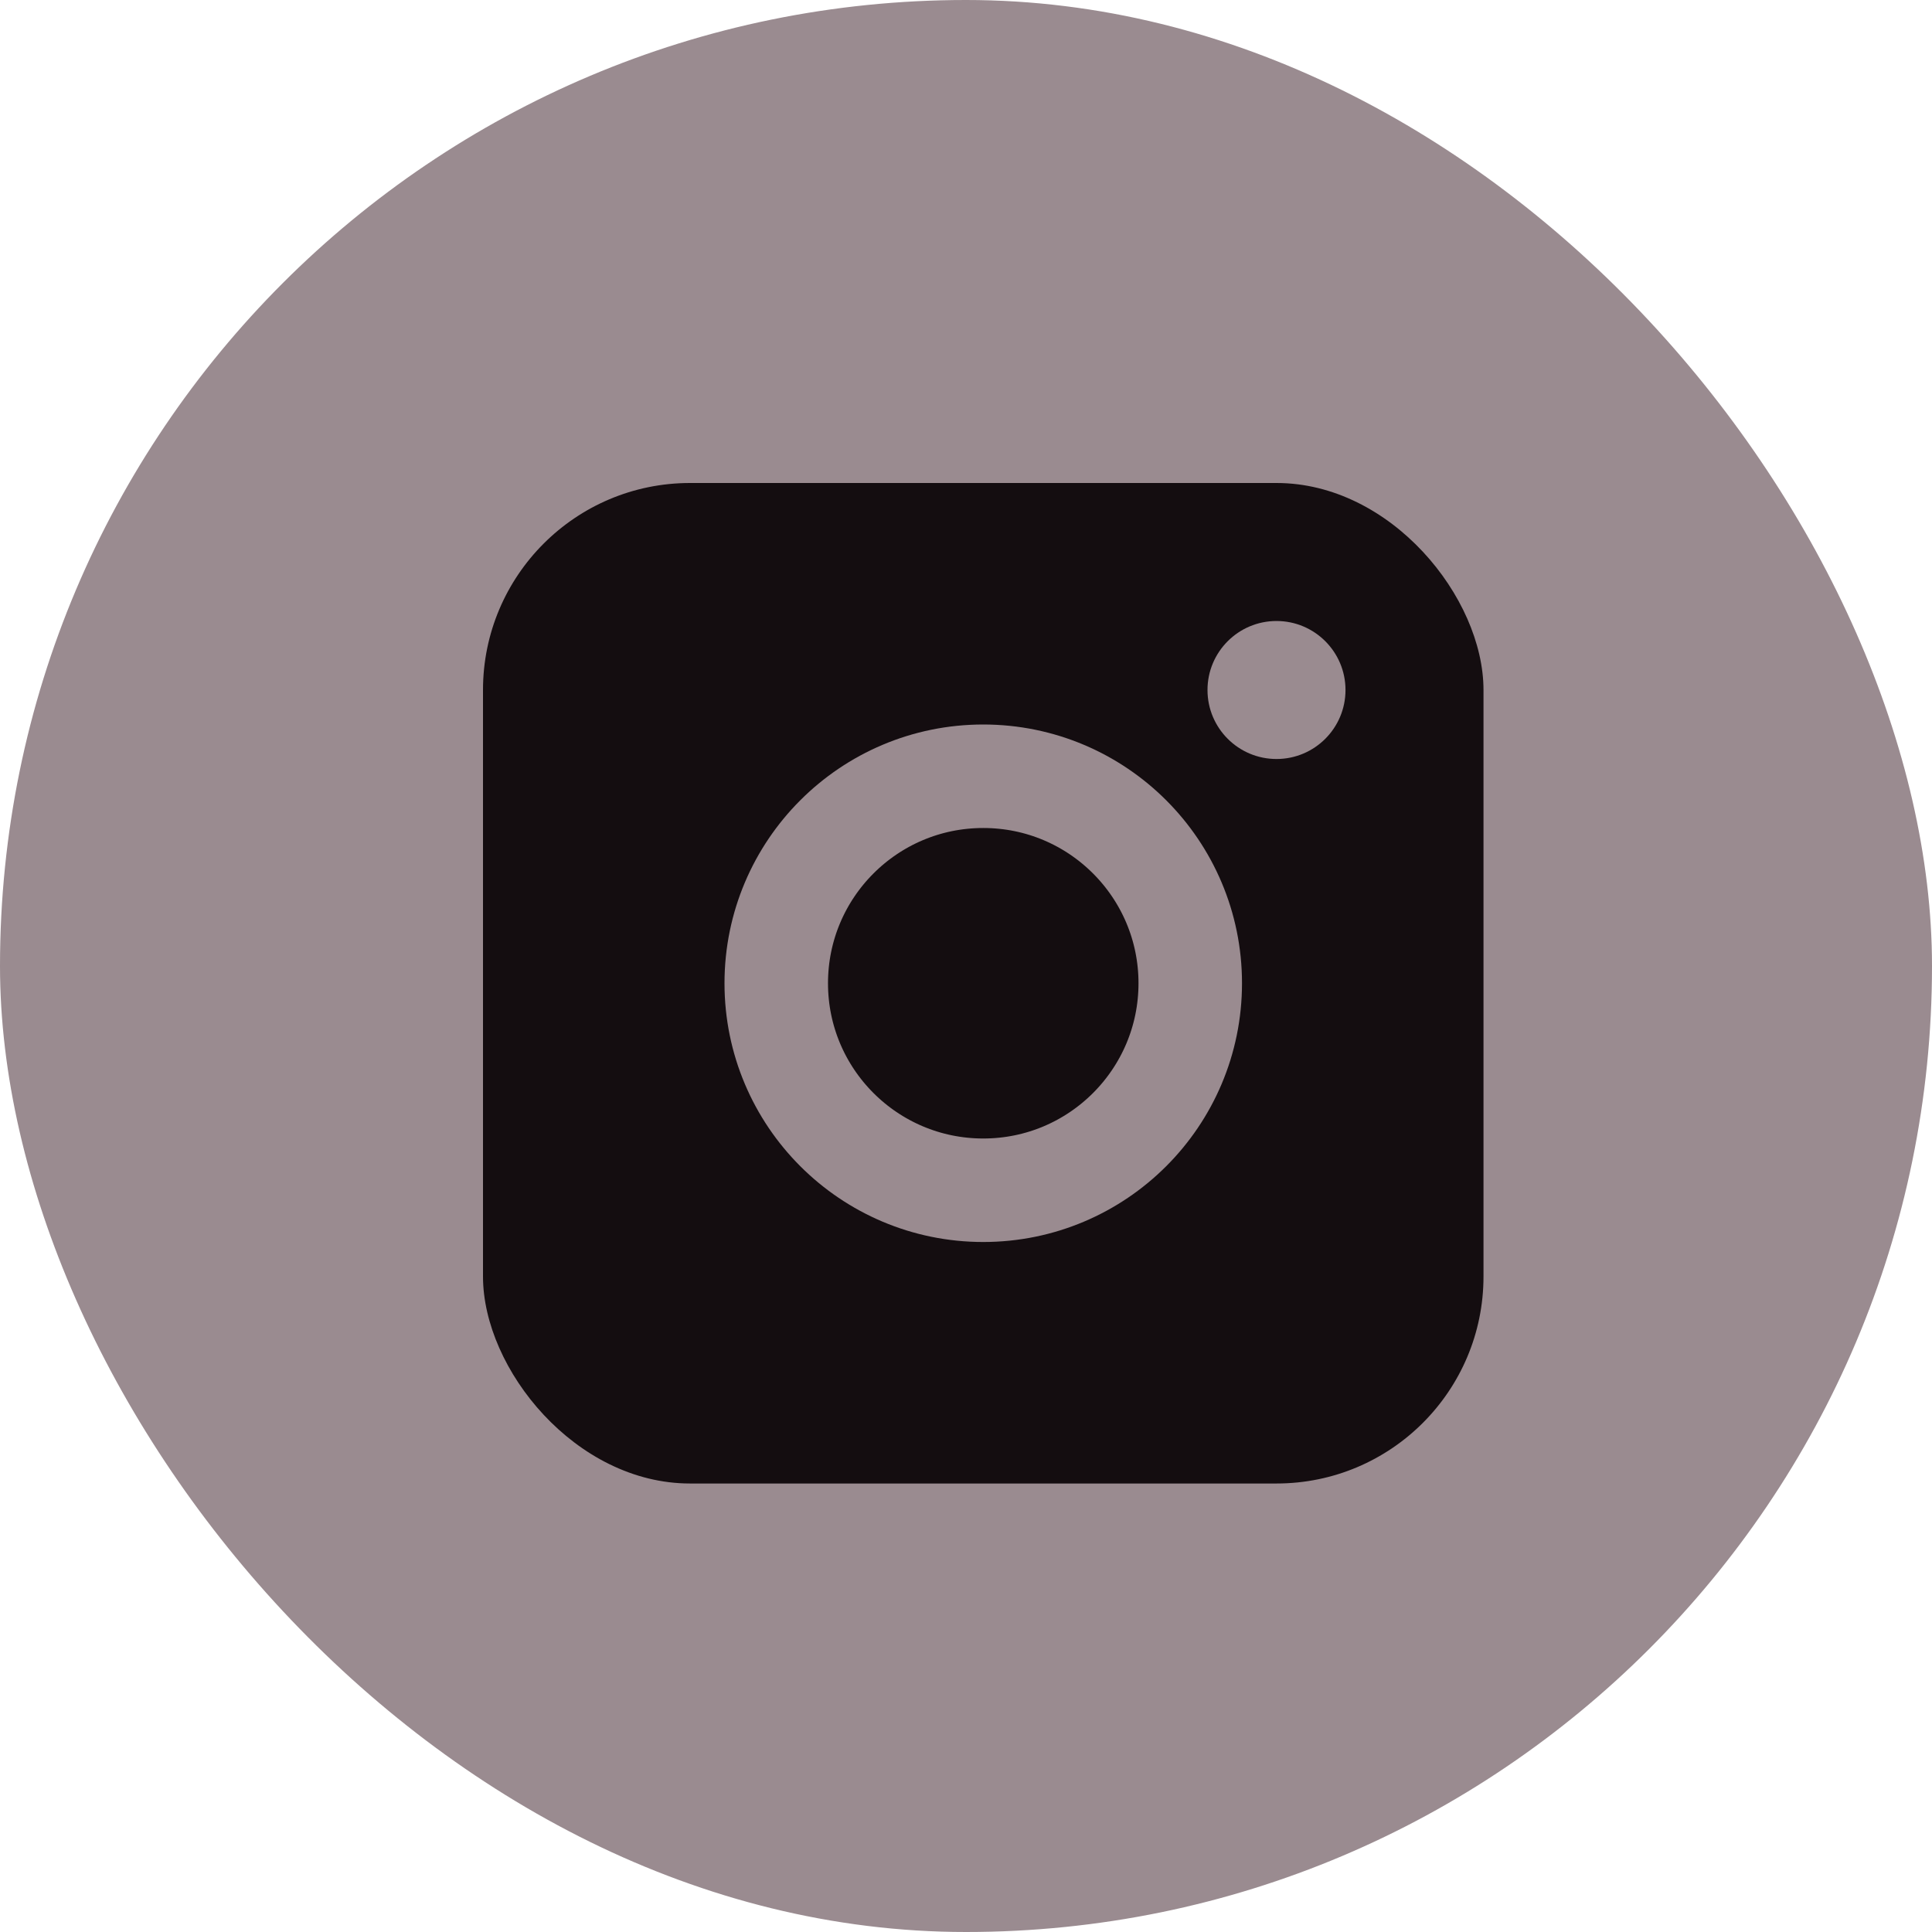
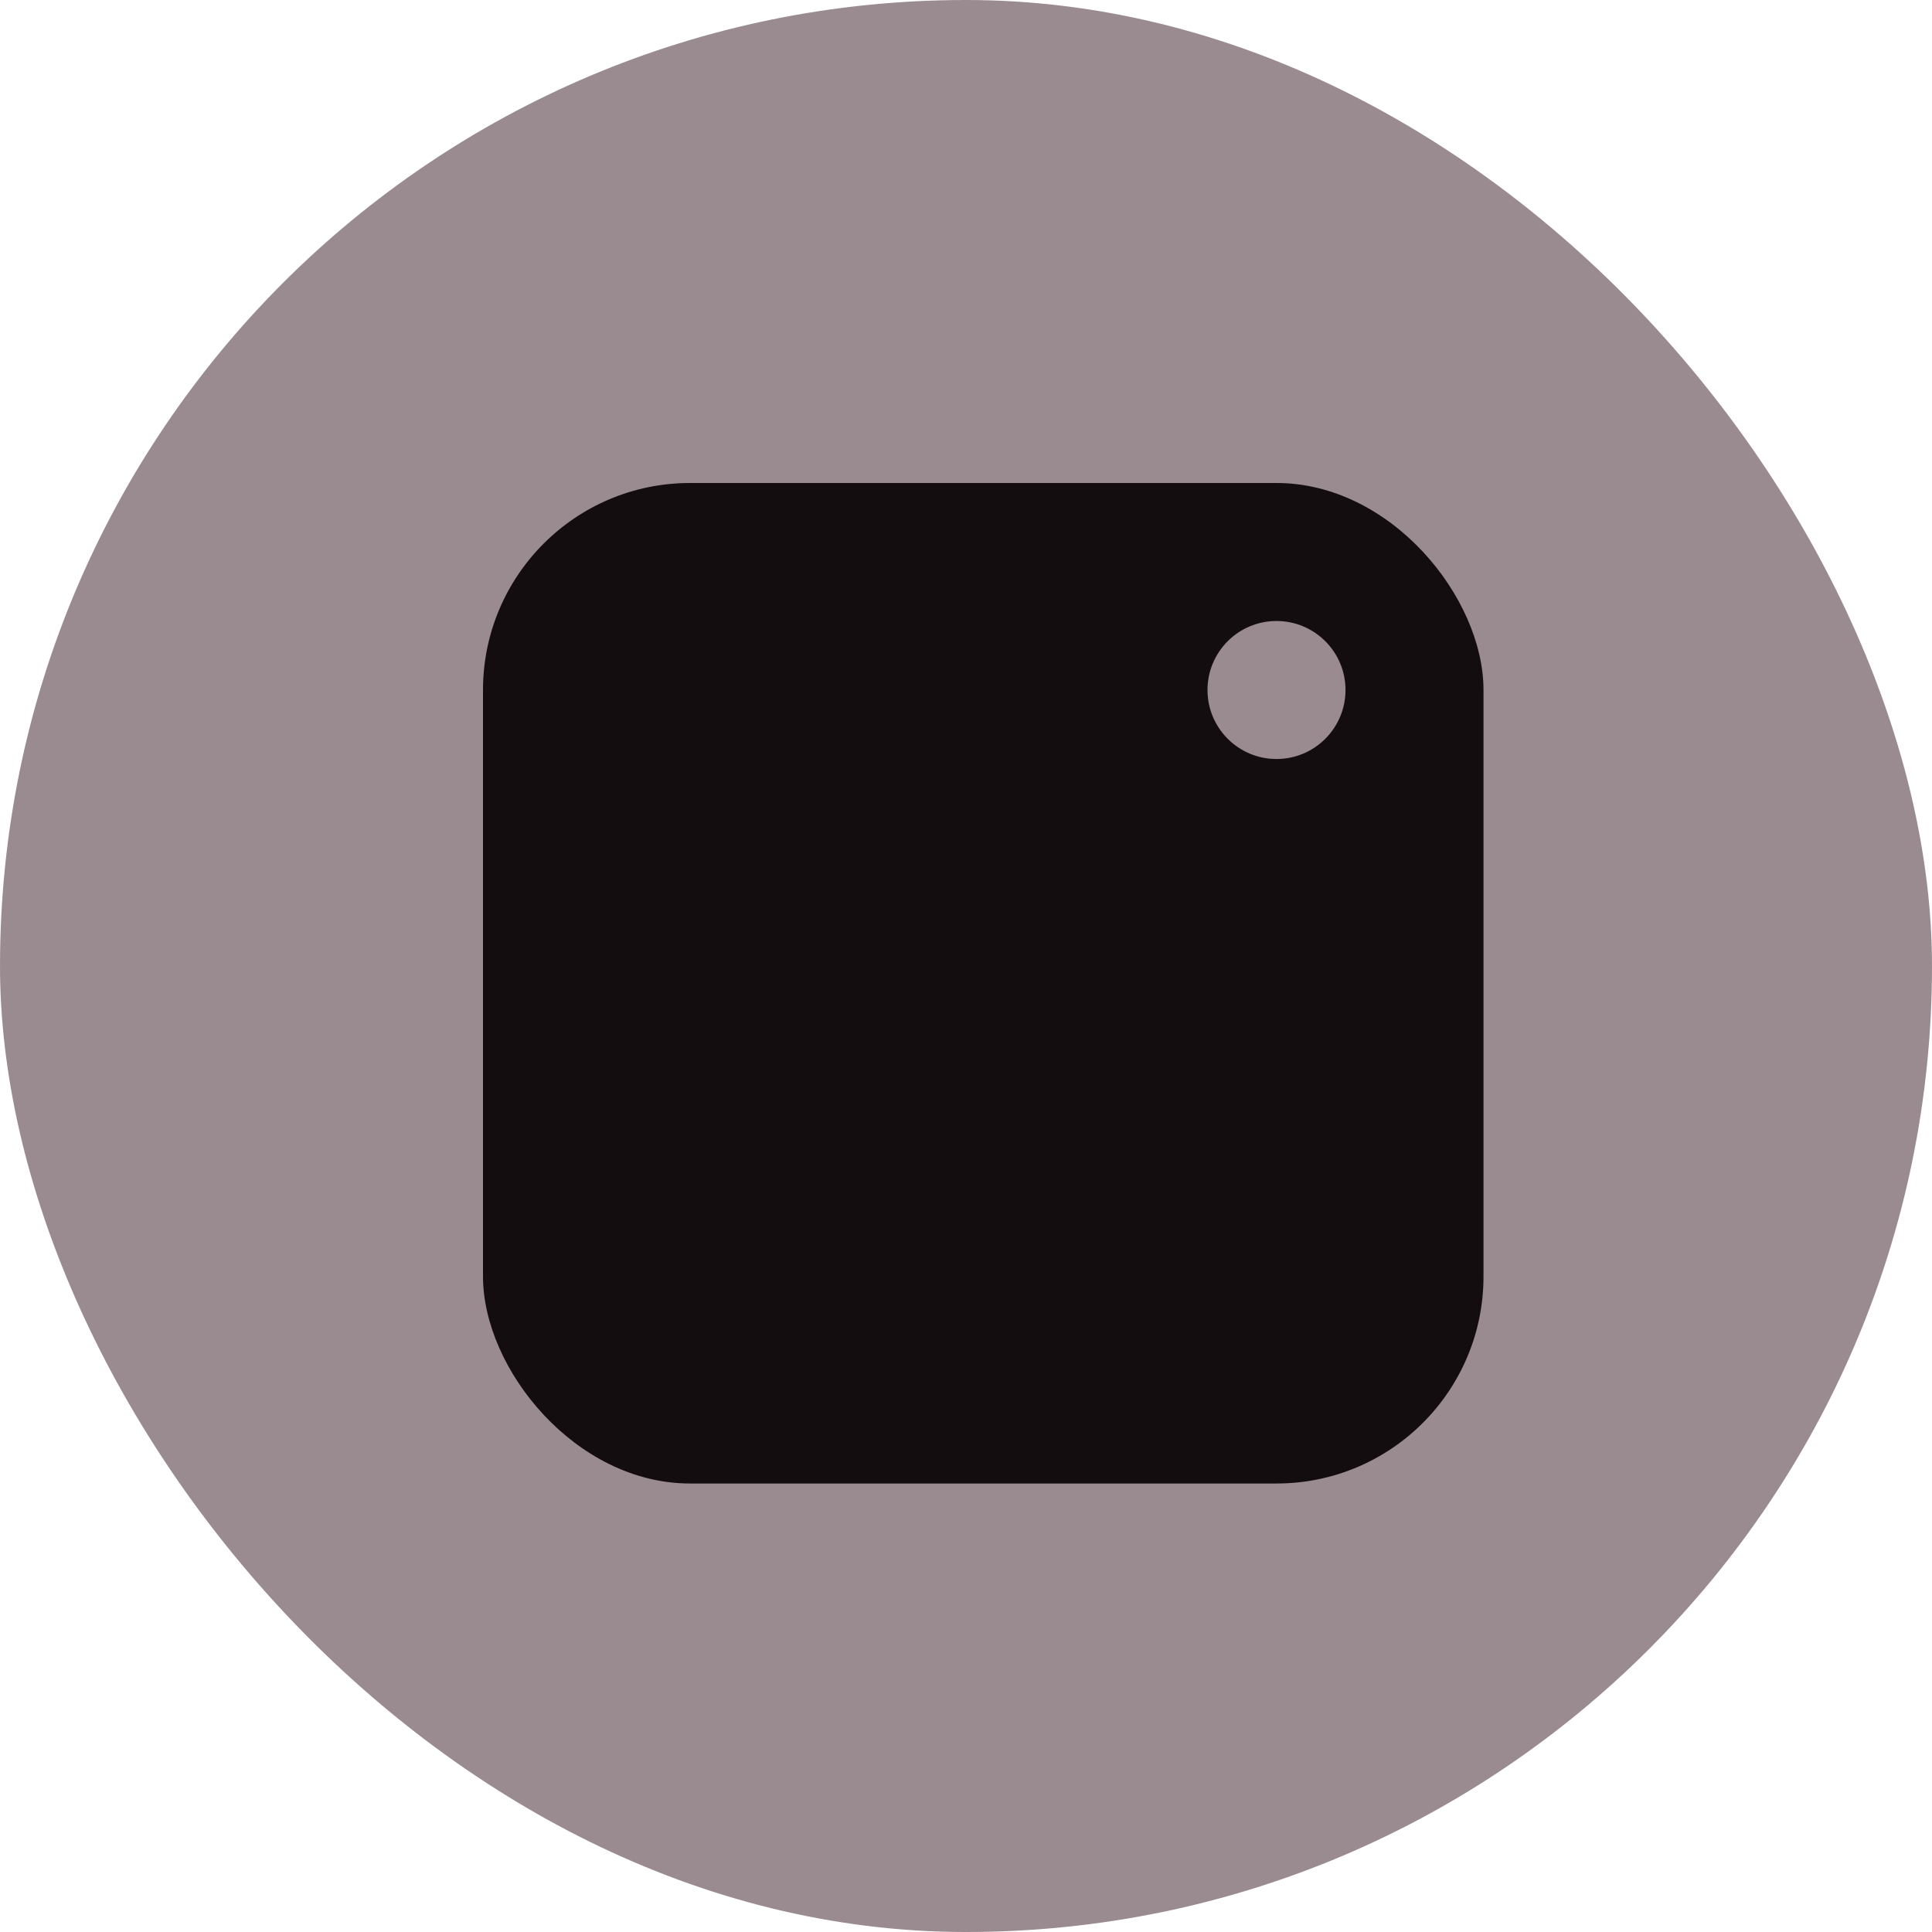
<svg xmlns="http://www.w3.org/2000/svg" width="56" height="56" viewBox="0 0 56 56" fill="none">
  <rect width="56" height="56" rx="28" fill="#9A8B90" />
  <rect x="14" y="14" width="29" height="29" rx="6" fill="#140D10" />
-   <circle cx="28.5" cy="28.5" r="6" stroke="#9A8B90" stroke-width="3" />
  <circle cx="37" cy="20" r="2" fill="#9A8B90" />
</svg>